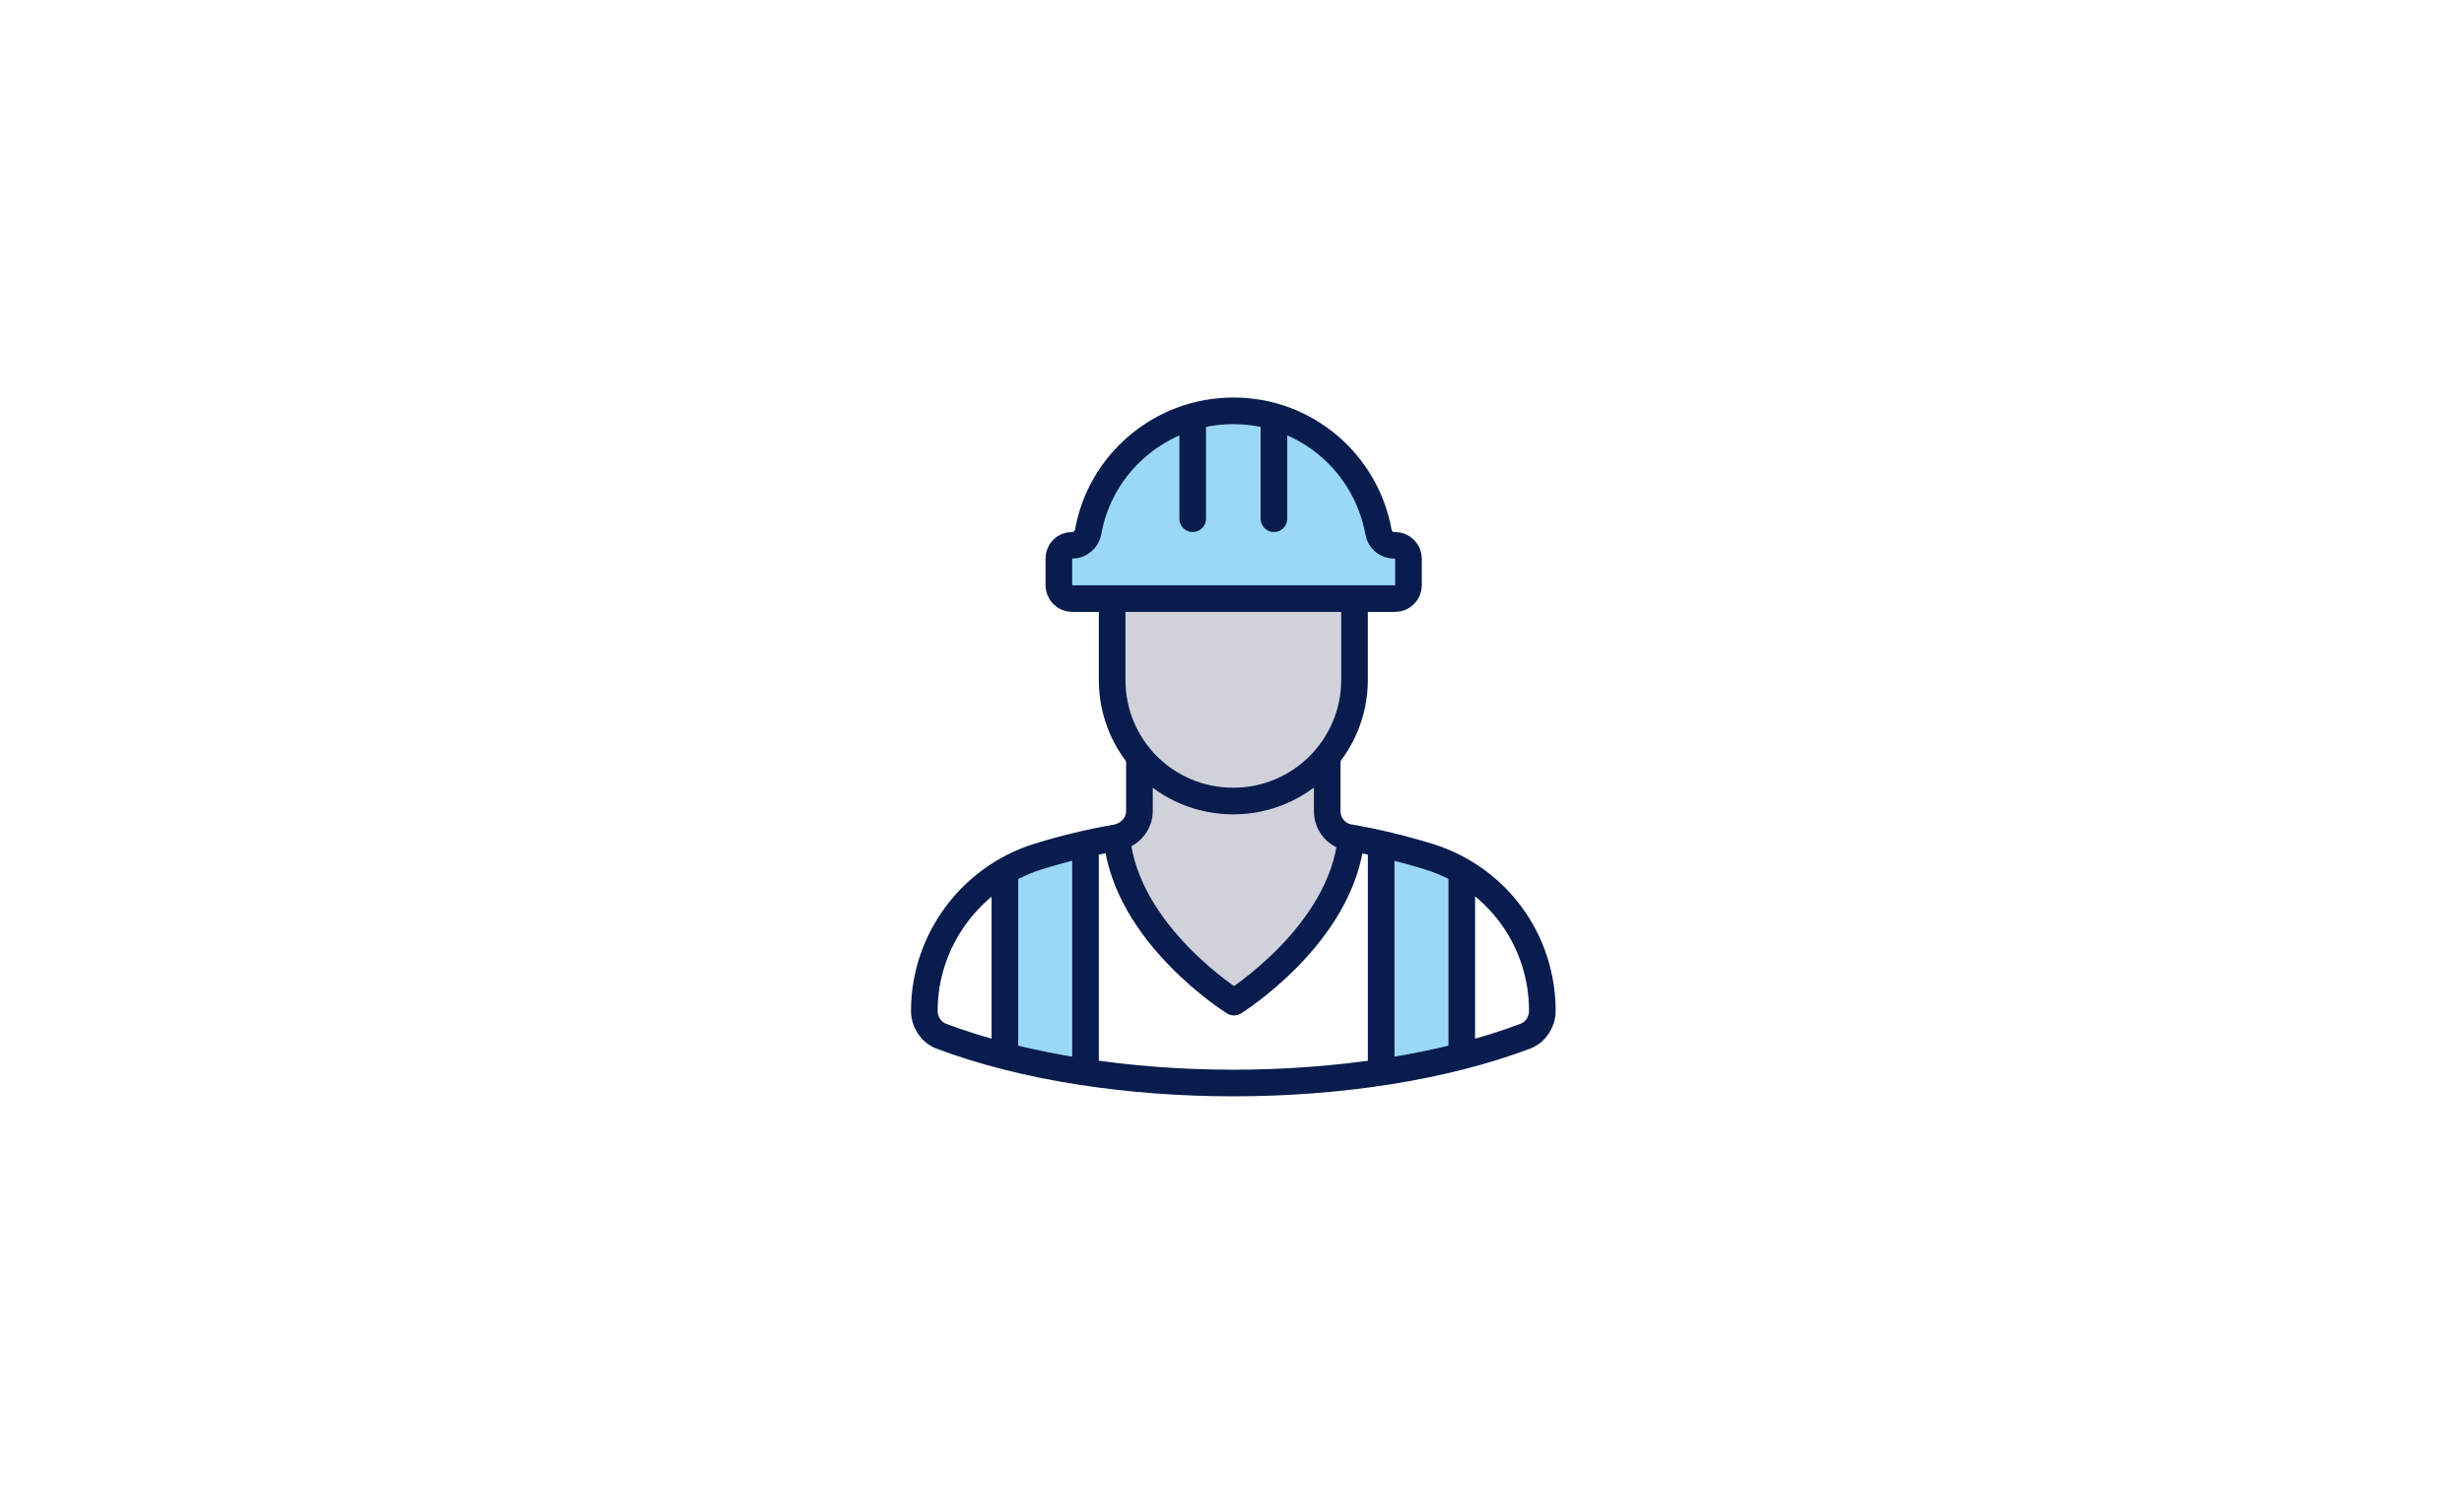
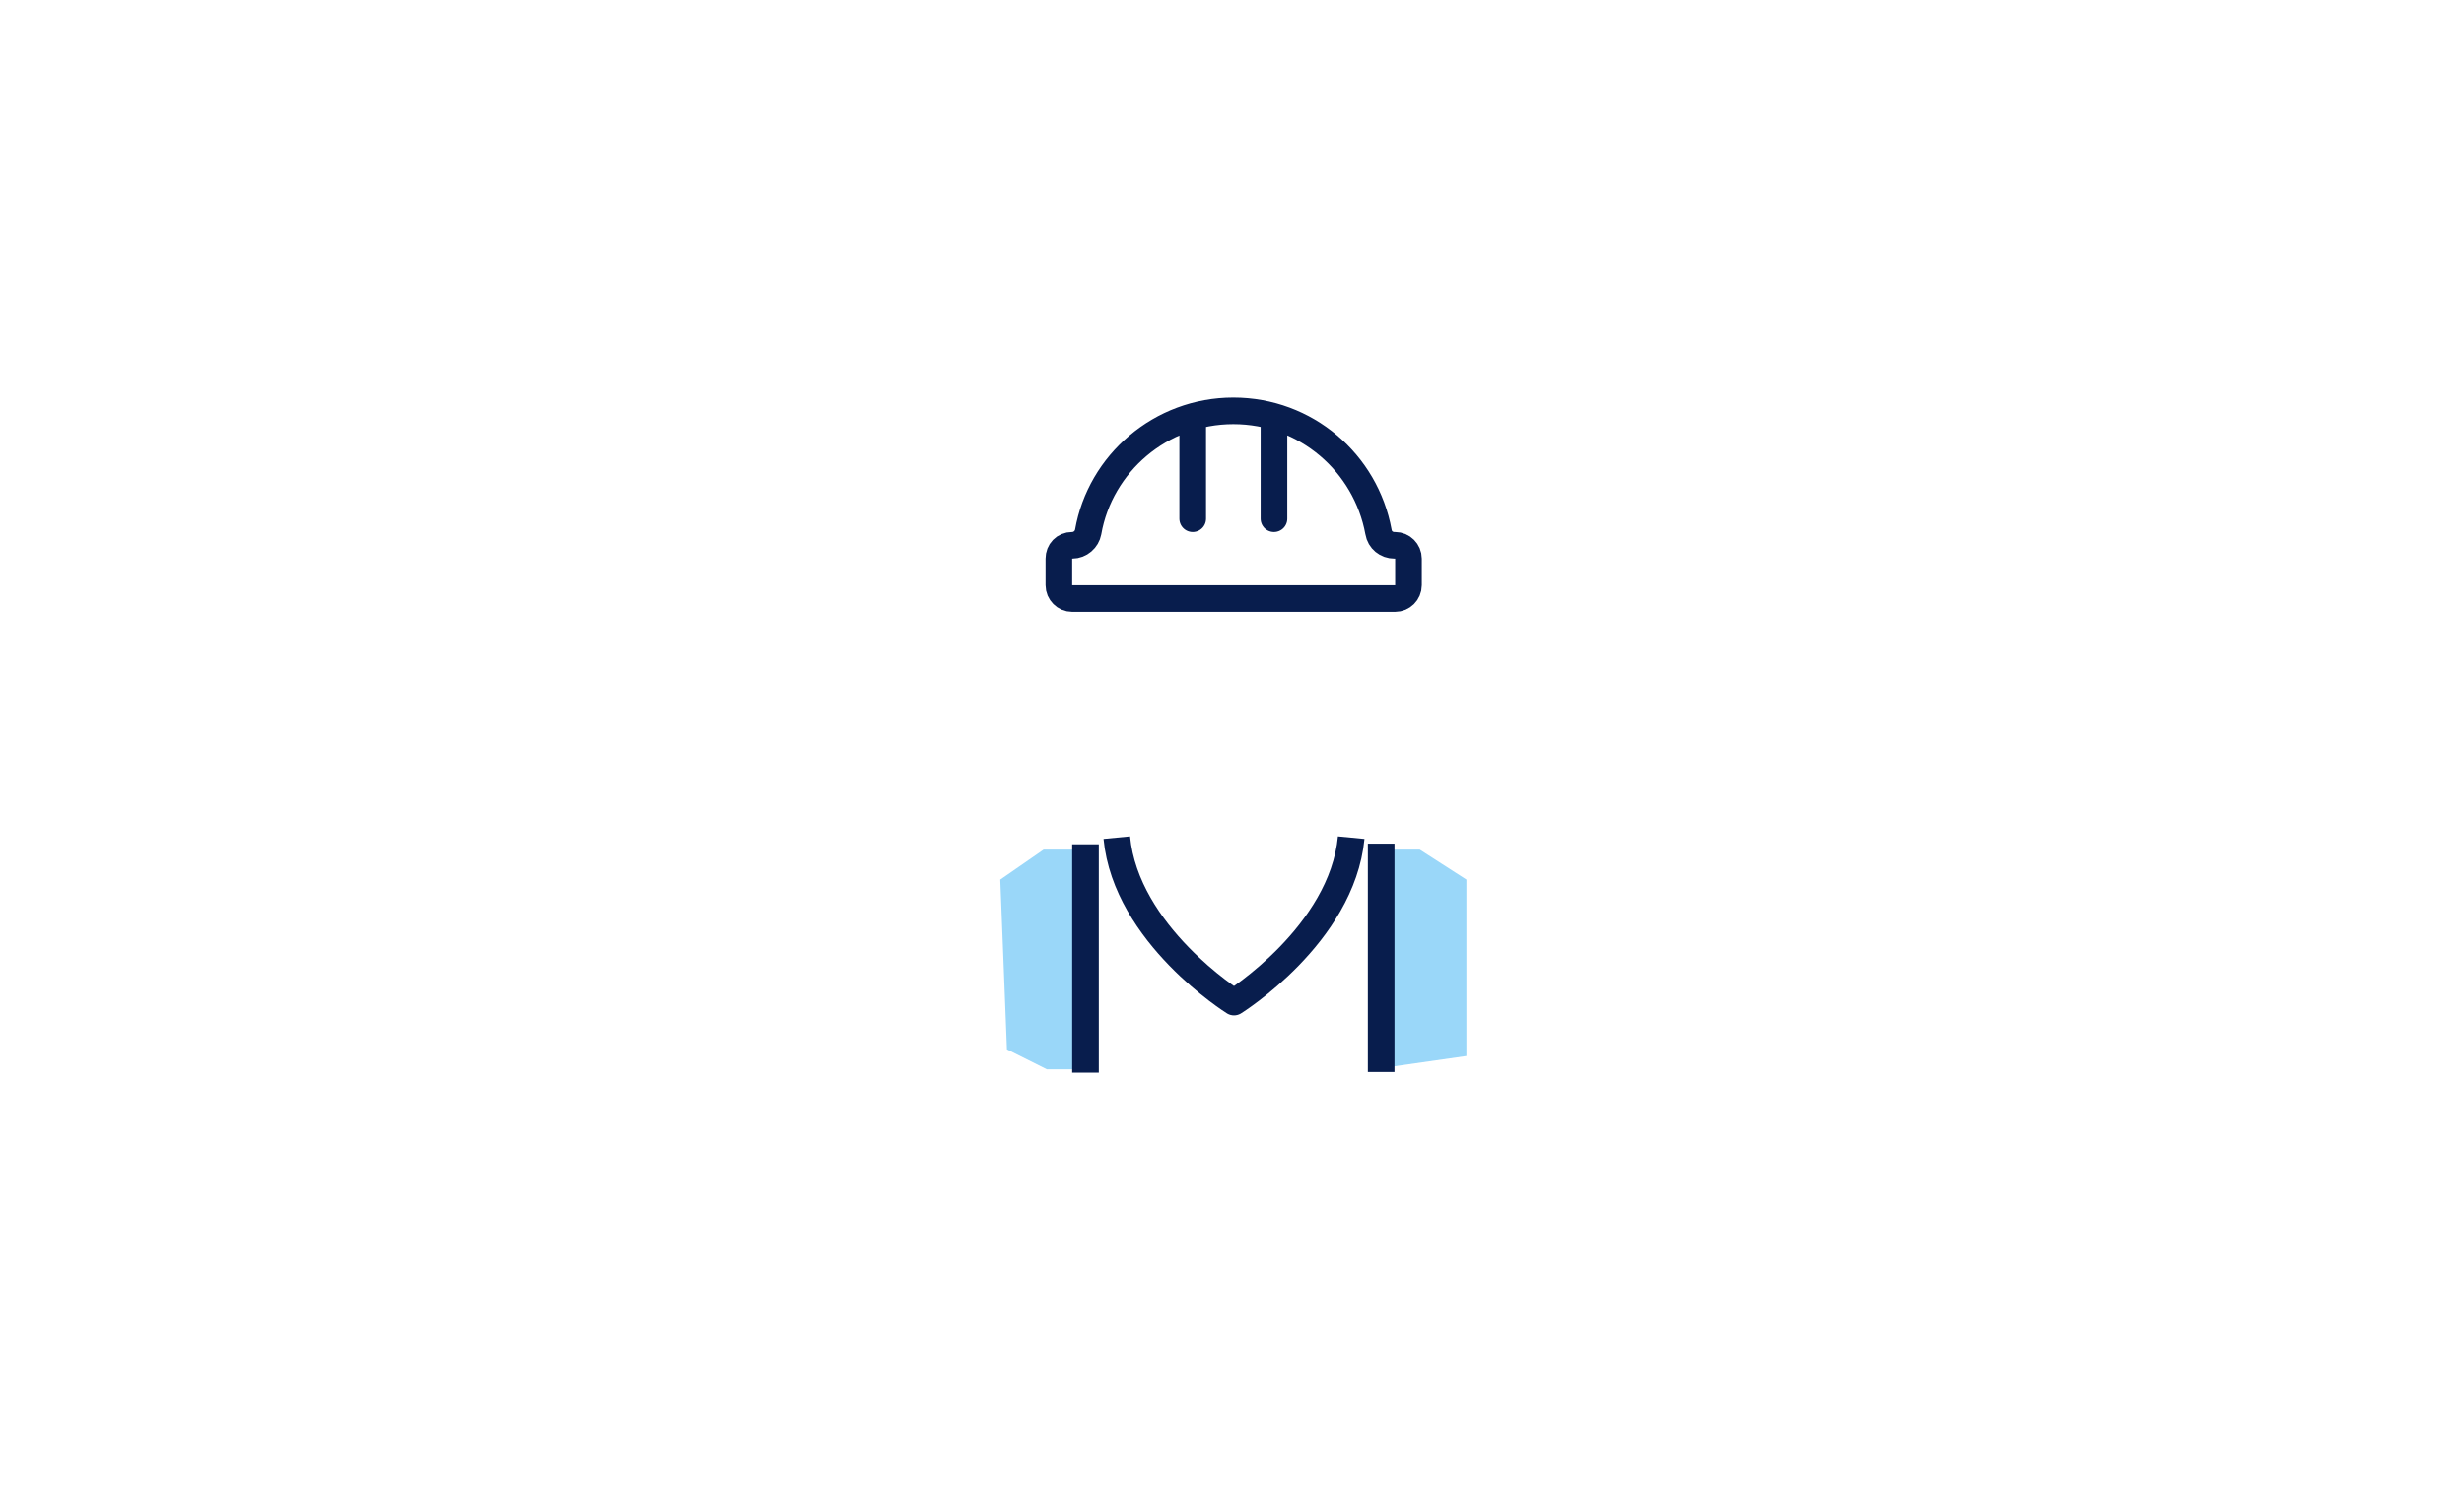
<svg xmlns="http://www.w3.org/2000/svg" id="Layer_1" version="1.1" viewBox="0 0 370 224">
  <defs>
    <style>
      .st0, .st1, .st2 {
        fill: none;
      }

      .st1 {
        stroke-linecap: round;
      }

      .st1, .st2 {
        stroke: #081d4d;
        stroke-linejoin: round;
        stroke-width: 4px;
      }

      .st3 {
        clip-path: url(#clippath-1);
      }

      .st4 {
        fill: #d0d1db;
      }

      .st5 {
        clip-path: url(#clippath);
      }

      .st6 {
        fill: #9ad7f9;
      }
    </style>
    <clipPath id="clippath">
-       <rect class="st0" x="136.7" y="59.7" width="96.9" height="105" />
-     </clipPath>
+       </clipPath>
    <clipPath id="clippath-1">
      <rect class="st0" x="136.7" y="59.7" width="96.9" height="105" />
    </clipPath>
  </defs>
  <g class="st5">
    <g>
      <rect class="st4" x="167.2" y="79.6" width="36" height="39" rx="12" ry="12" />
      <path class="st6" d="M160.2,90.6h51v-8l-4-1s-2-18.1-22-20-22,19-22,19c0,0-5,2-4,2s1,8,1,8" />
-       <path class="st4" d="M171.2,113.6v9l-4,4s3.9,14,17.9,24c0,0,14.1-8,18.1-24l-4-3-1-9s-27-1-27-1Z" />
    </g>
  </g>
  <polygon class="st6" points="150.2 132.1 151.2 157.6 157.2 160.6 163.2 160.6 163.2 127.6 156.7 127.6 150.2 132.1" />
  <polygon class="st6" points="206.2 127.6 206.2 160.6 220.2 158.6 220.2 132.1 213.2 127.6 206.2 127.6" />
  <g class="st3">
    <g>
-       <path class="st1" d="M203.4,90v12.1c0,10-8.1,18.2-18.2,18.2s-18.2-8.1-18.2-18.2v-12.1" />
-       <path class="st2" d="M150.9,130.8v27.8M219.5,158.6v-27.8M171.1,113.5v8.3c0,2-1.5,3.6-3.4,4-4.1.7-8.2,1.7-12,2.9-10,3.2-16.9,12.6-16.9,23.1h0c0,1.7,1,3.2,2.5,3.8,24.9,9.4,62.9,9.4,87.8,0,1.5-.6,2.5-2.1,2.5-3.8h0c0-10.6-6.8-19.9-16.9-23.1-3.9-1.2-7.9-2.2-12-2.9-2-.3-3.4-2-3.4-4v-8.3" />
      <path class="st1" d="M191.3,77.9v-15.3M179.1,62.6v15.3M209.4,81.9c-1.2,0-2.2-.8-2.4-2-1.9-10.4-10.9-18.2-21.8-18.2s-20,7.9-21.8,18.2c-.2,1.1-1.2,2-2.4,2s-2,.9-2,2v4c0,1.1.9,2,2,2h48.5c1.1,0,2-.9,2-2v-4c0-1.1-.9-2-2-2h0Z" />
      <path class="st2" d="M167.7,125.8c1.4,14.6,17.6,24.7,17.6,24.7,0,0,16.2-10.1,17.6-24.7M207.4,161v-34.3M163,126.8v34.3" />
    </g>
  </g>
</svg>